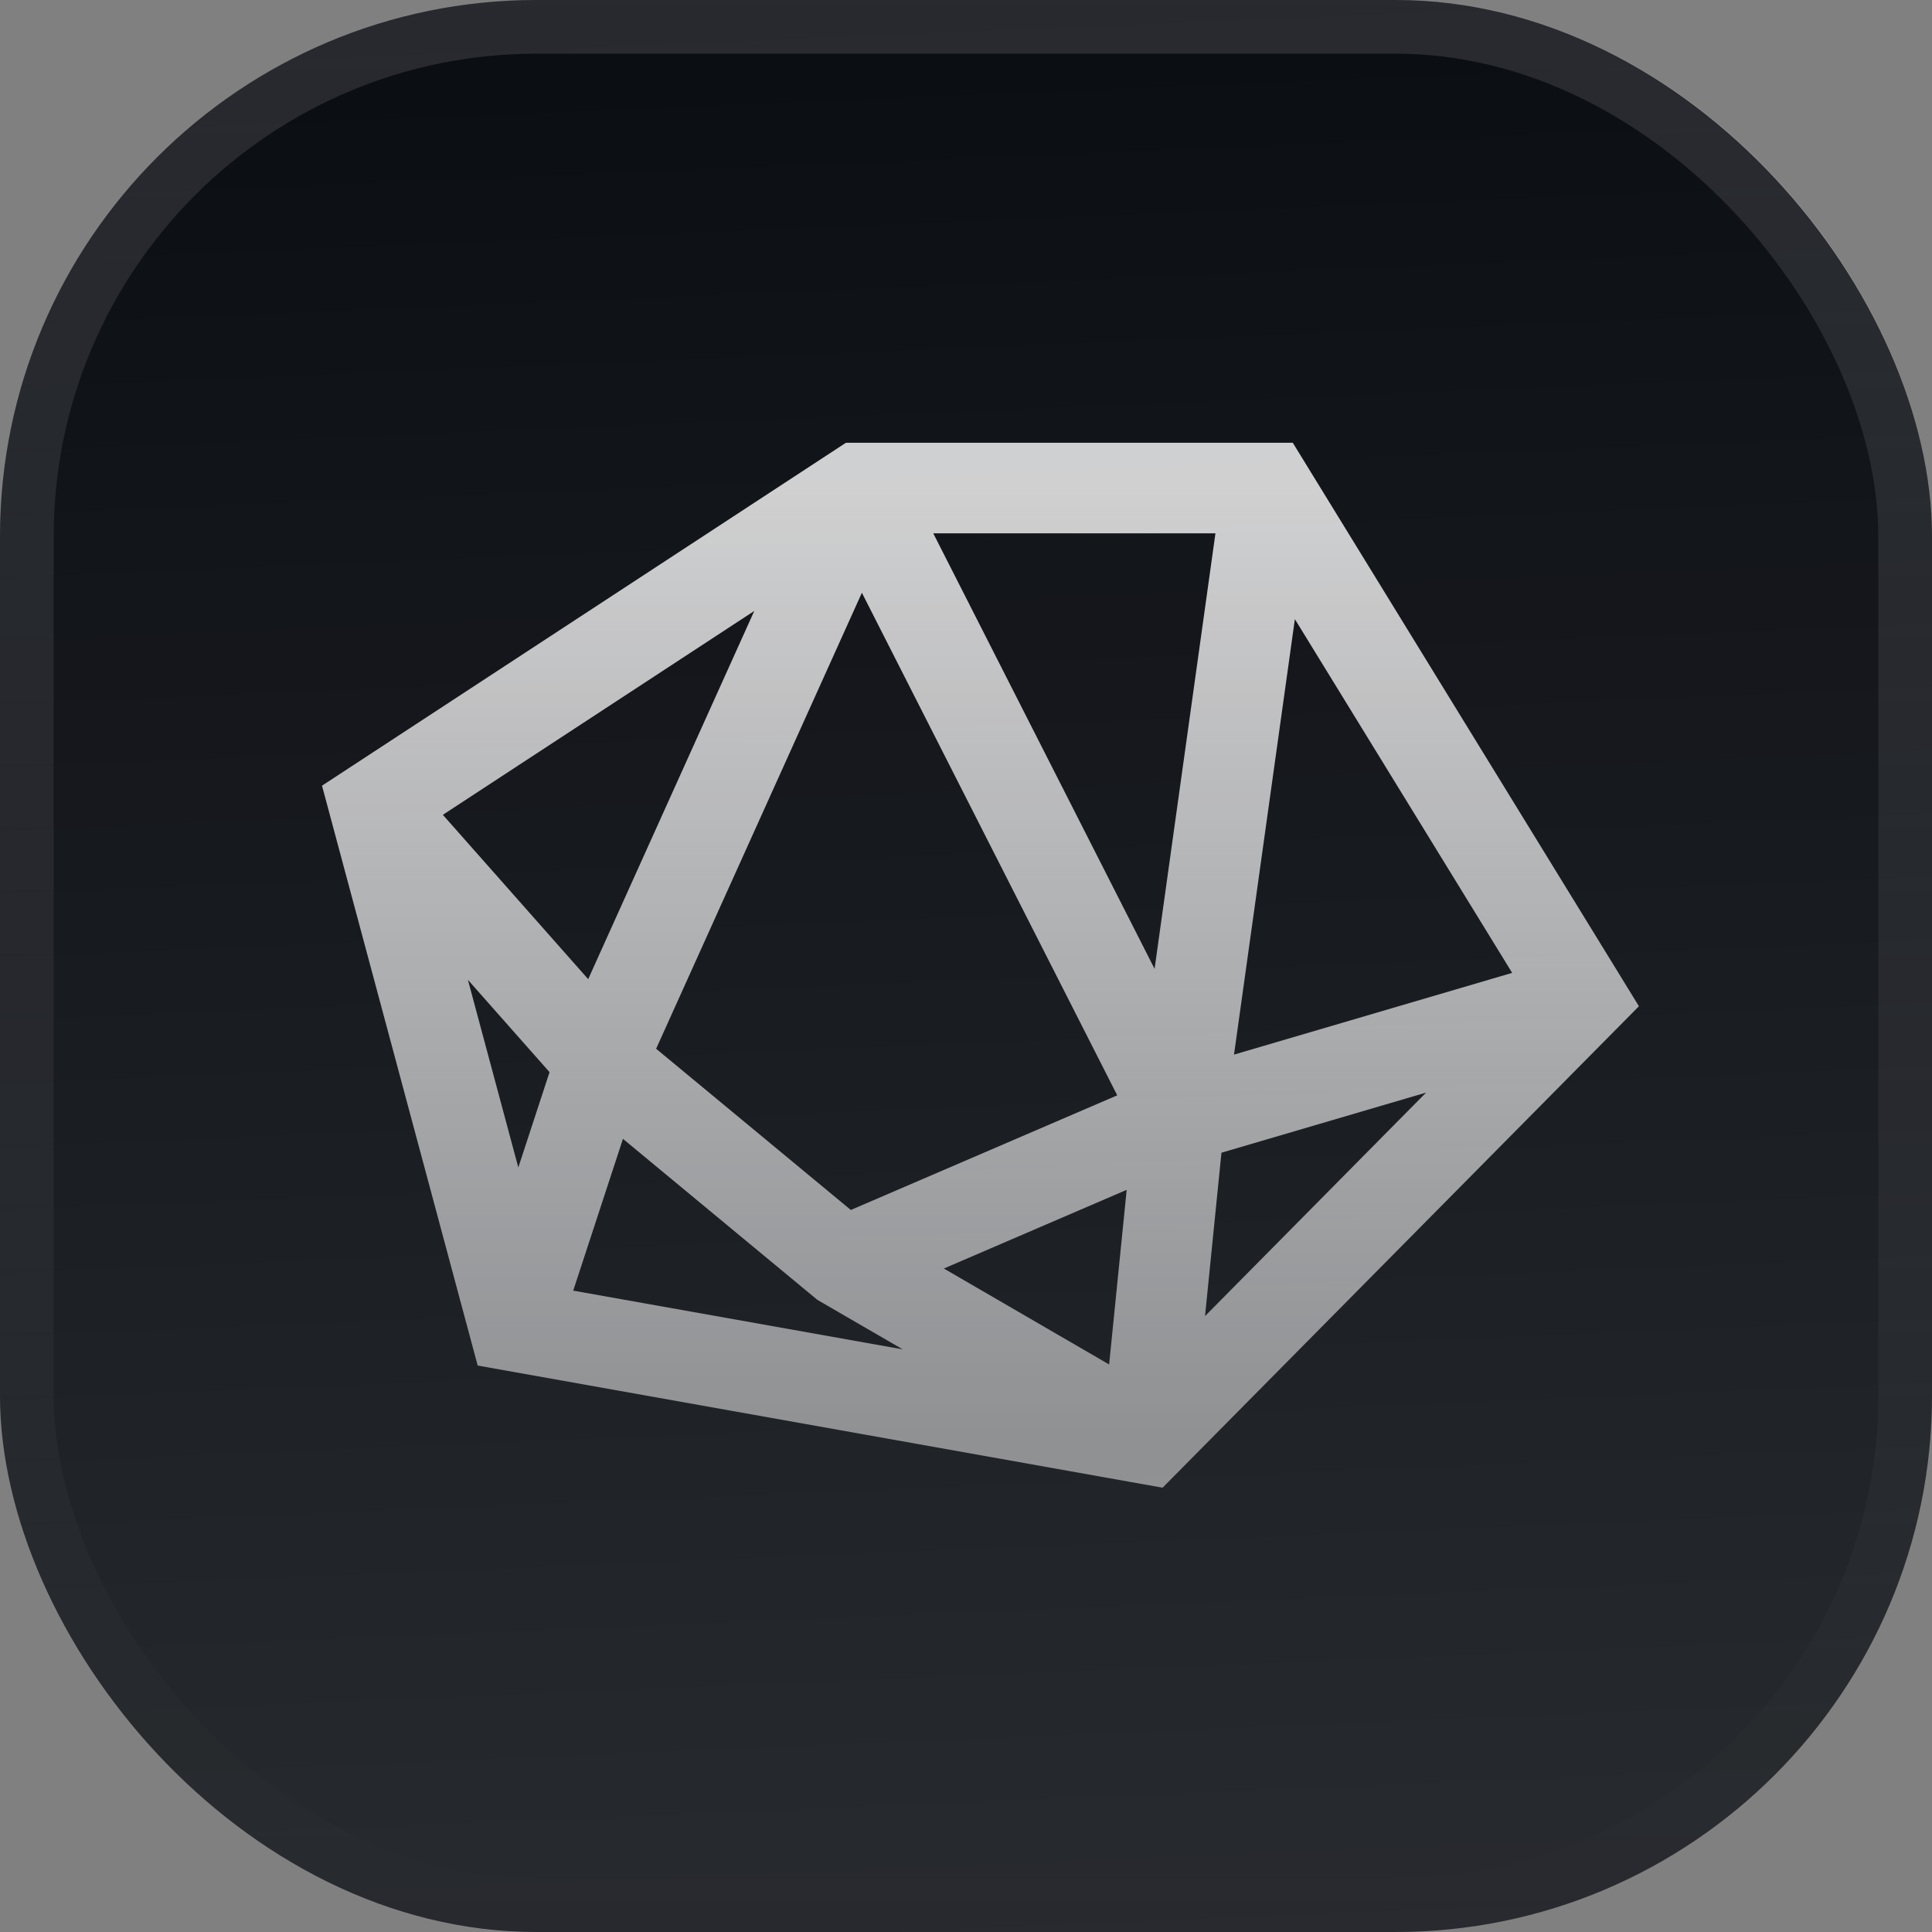
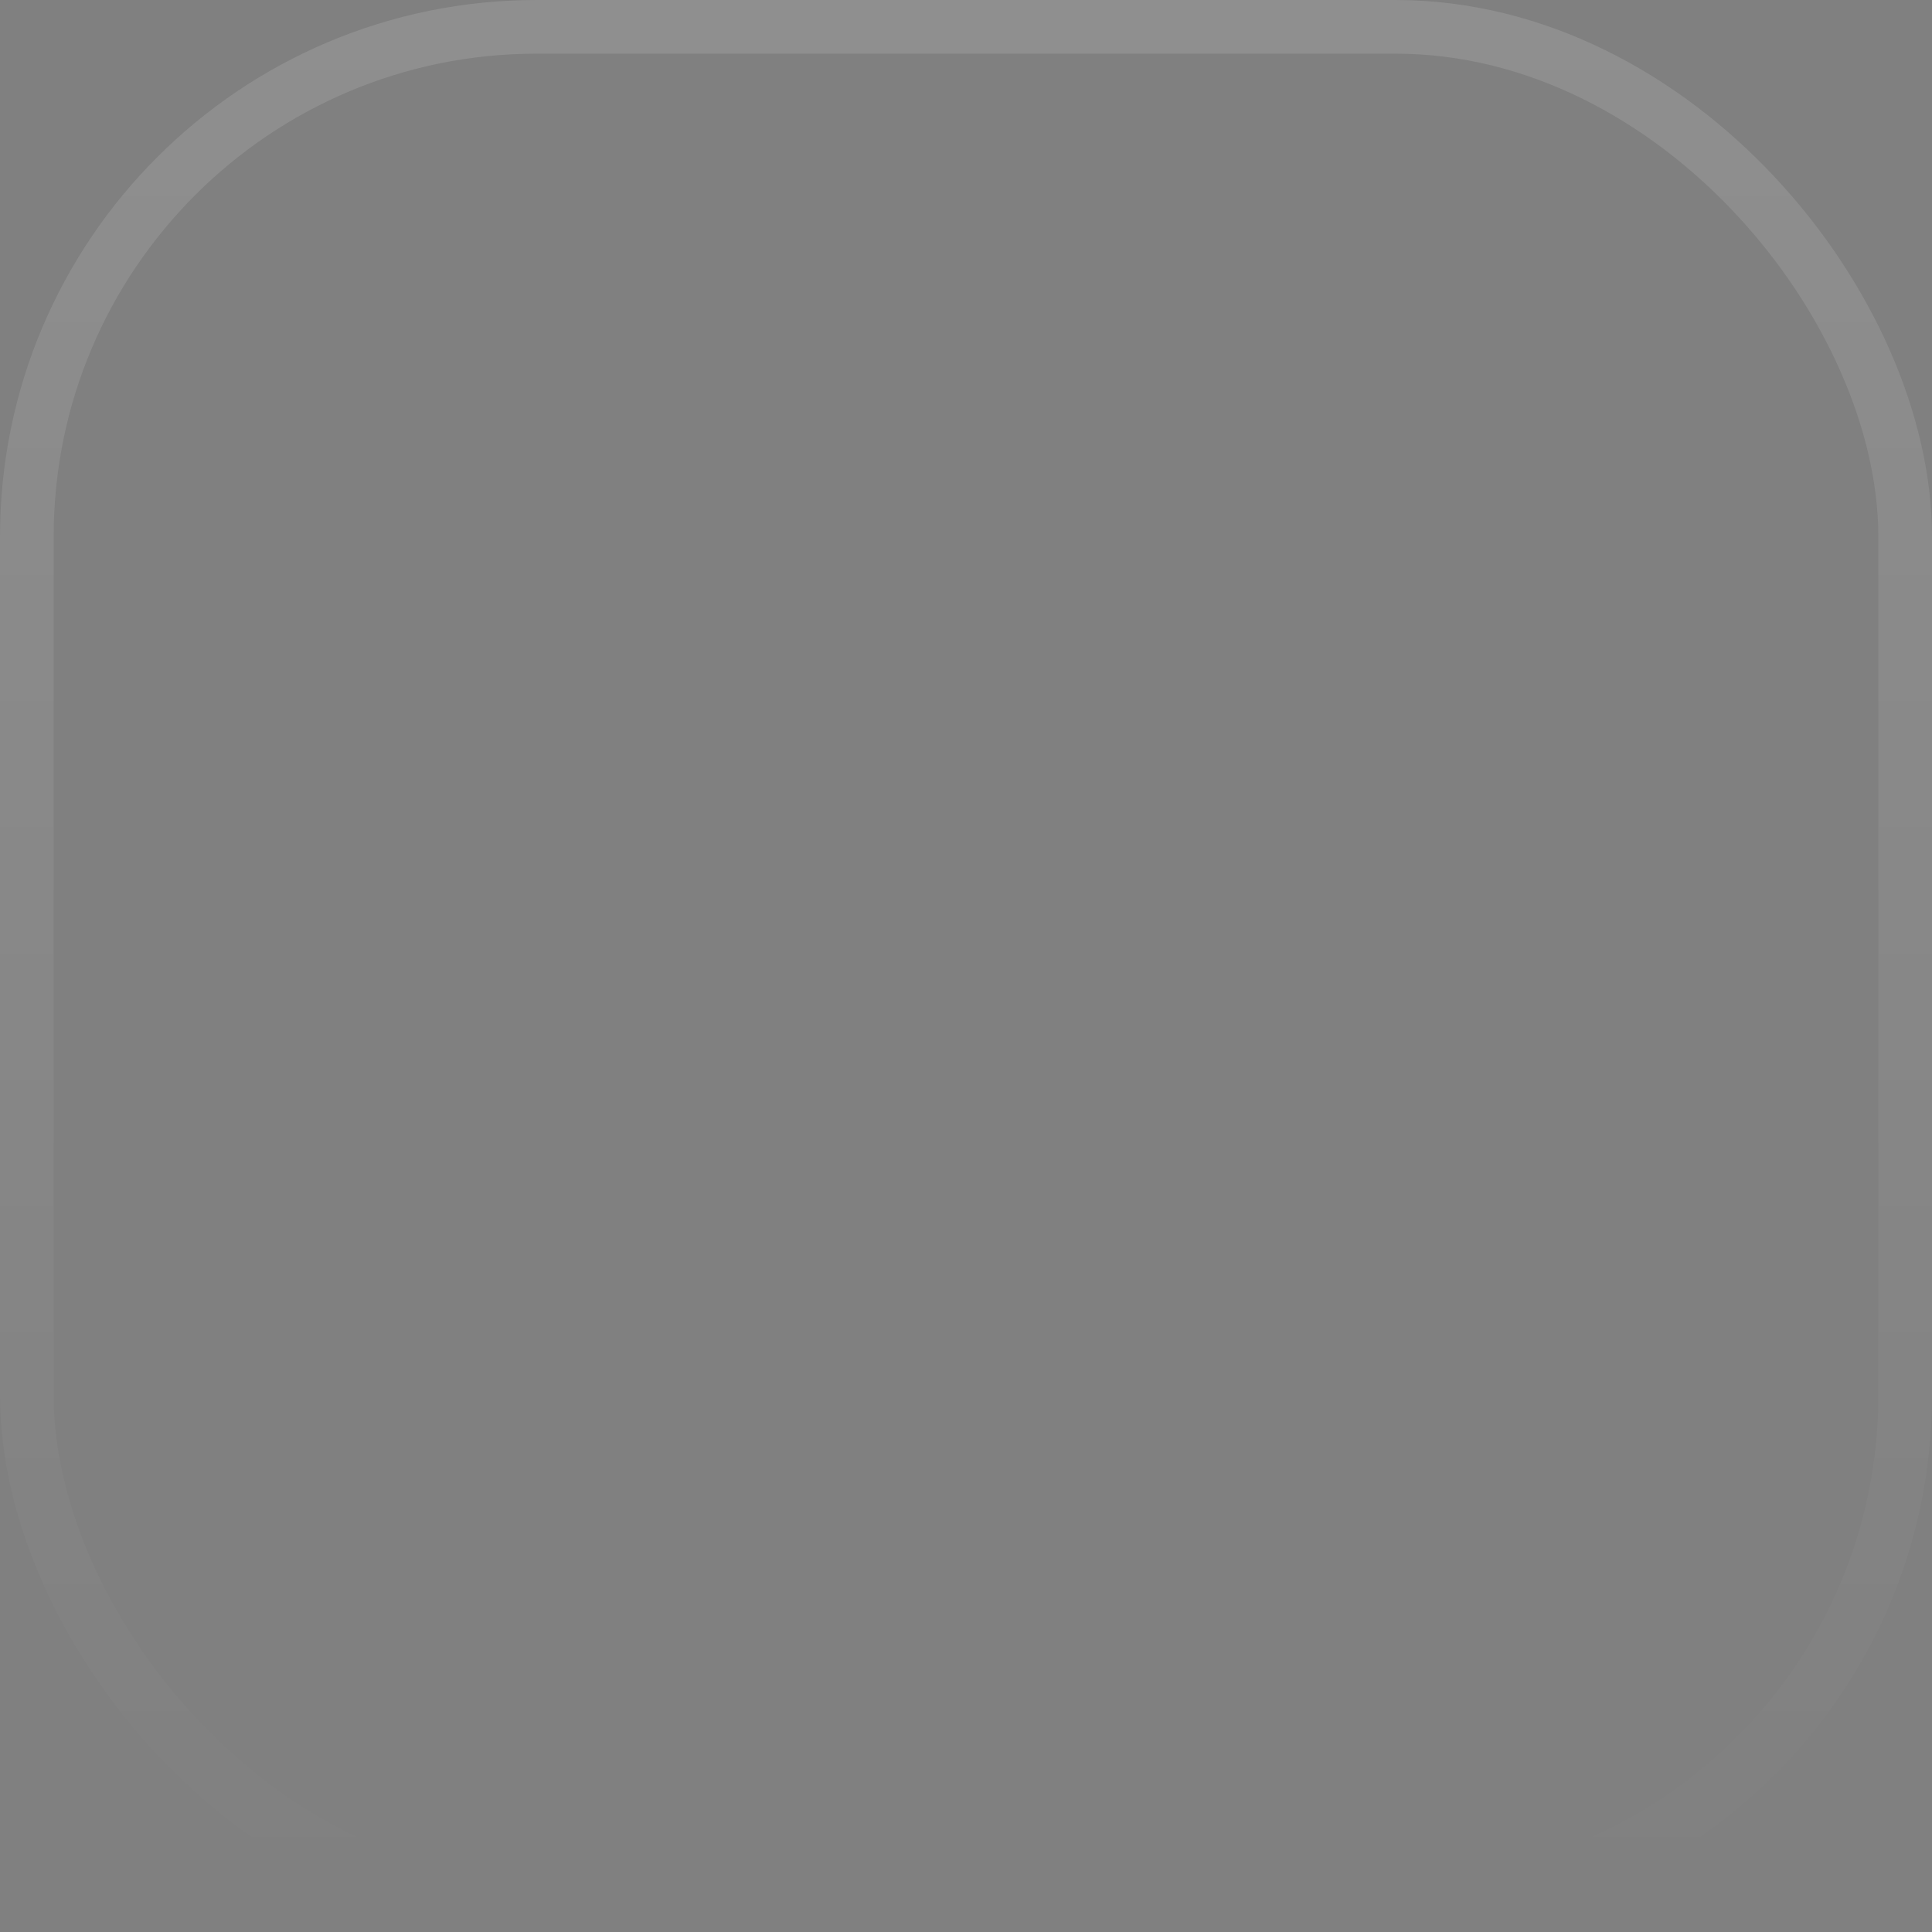
<svg xmlns="http://www.w3.org/2000/svg" width="36" height="36" viewBox="0 0 36 36" fill="none">
  <rect x="0" y="0" width="36" height="36" fill="#808080" stroke="none" />
  <g clip-path="url(#clip0_3_22)">
-     <rect width="36" height="36" rx="10" fill="#0A0D12" />
-     <rect width="36" height="36" fill="url(#paint0_linear_3_22)" />
-     <path fill-rule="evenodd" clip-rule="evenodd" d="M15.763 8.25H24.089L30.539 18.75L21.663 27.721L8.901 25.445L6 14.64L15.763 8.25ZM16.06 11.045L12.226 19.542L15.854 22.546L20.818 20.41L16.06 11.045ZM22.994 19.651L28.177 18.128L24.128 11.537L22.994 19.651ZM22.648 9.938H17.39L21.514 18.053L22.648 9.938ZM26.573 20.359L22.76 21.479L22.454 24.523L26.573 20.359ZM20.667 25.425L20.994 22.171L17.587 23.637L20.667 25.425ZM16.82 25.143L10.681 24.049L11.608 21.221L15.229 24.22L16.82 25.143ZM10.24 19.978L8.719 18.258L9.658 21.754L10.24 19.978ZM8.252 15.183L10.96 18.245L14.055 11.384L8.252 15.183Z" fill="url(#paint1_linear_3_22)" />
+     <path fill-rule="evenodd" clip-rule="evenodd" d="M15.763 8.25H24.089L30.539 18.75L21.663 27.721L8.901 25.445L6 14.64L15.763 8.25ZM16.06 11.045L12.226 19.542L15.854 22.546L20.818 20.41L16.06 11.045ZM22.994 19.651L28.177 18.128L24.128 11.537L22.994 19.651ZM22.648 9.938H17.39L21.514 18.053L22.648 9.938ZM26.573 20.359L22.76 21.479L22.454 24.523L26.573 20.359ZM20.667 25.425L20.994 22.171L17.587 23.637L20.667 25.425M16.82 25.143L10.681 24.049L11.608 21.221L15.229 24.22L16.82 25.143ZM10.24 19.978L8.719 18.258L9.658 21.754L10.24 19.978ZM8.252 15.183L10.96 18.245L14.055 11.384L8.252 15.183Z" fill="url(#paint1_linear_3_22)" />
  </g>
  <rect x="0.5" y="0.5" width="35" height="35" rx="9.5" stroke="url(#paint2_linear_3_22)" />
  <defs>
    <linearGradient id="paint0_linear_3_22" x1="18" y1="4.47035e-07" x2="19.5" y2="36" gradientUnits="userSpaceOnUse">
      <stop stop-color="white" stop-opacity="0" />
      <stop offset="1" stop-color="white" stop-opacity="0.12" />
    </linearGradient>
    <linearGradient id="paint1_linear_3_22" x1="18.223" y1="9.094" x2="18.223" y2="26.812" gradientUnits="userSpaceOnUse">
      <stop stop-color="white" stop-opacity="0.8" />
      <stop offset="1" stop-color="white" stop-opacity="0.5" />
    </linearGradient>
    <linearGradient id="paint2_linear_3_22" x1="18" y1="0" x2="18" y2="36" gradientUnits="userSpaceOnUse">
      <stop stop-color="white" stop-opacity="0.12" />
      <stop offset="1" stop-color="white" stop-opacity="0" />
    </linearGradient>
    <clipPath id="clip0_3_22">
-       <rect width="36" height="36" rx="10" fill="white" />
-     </clipPath>
+       </clipPath>
  </defs>
</svg>